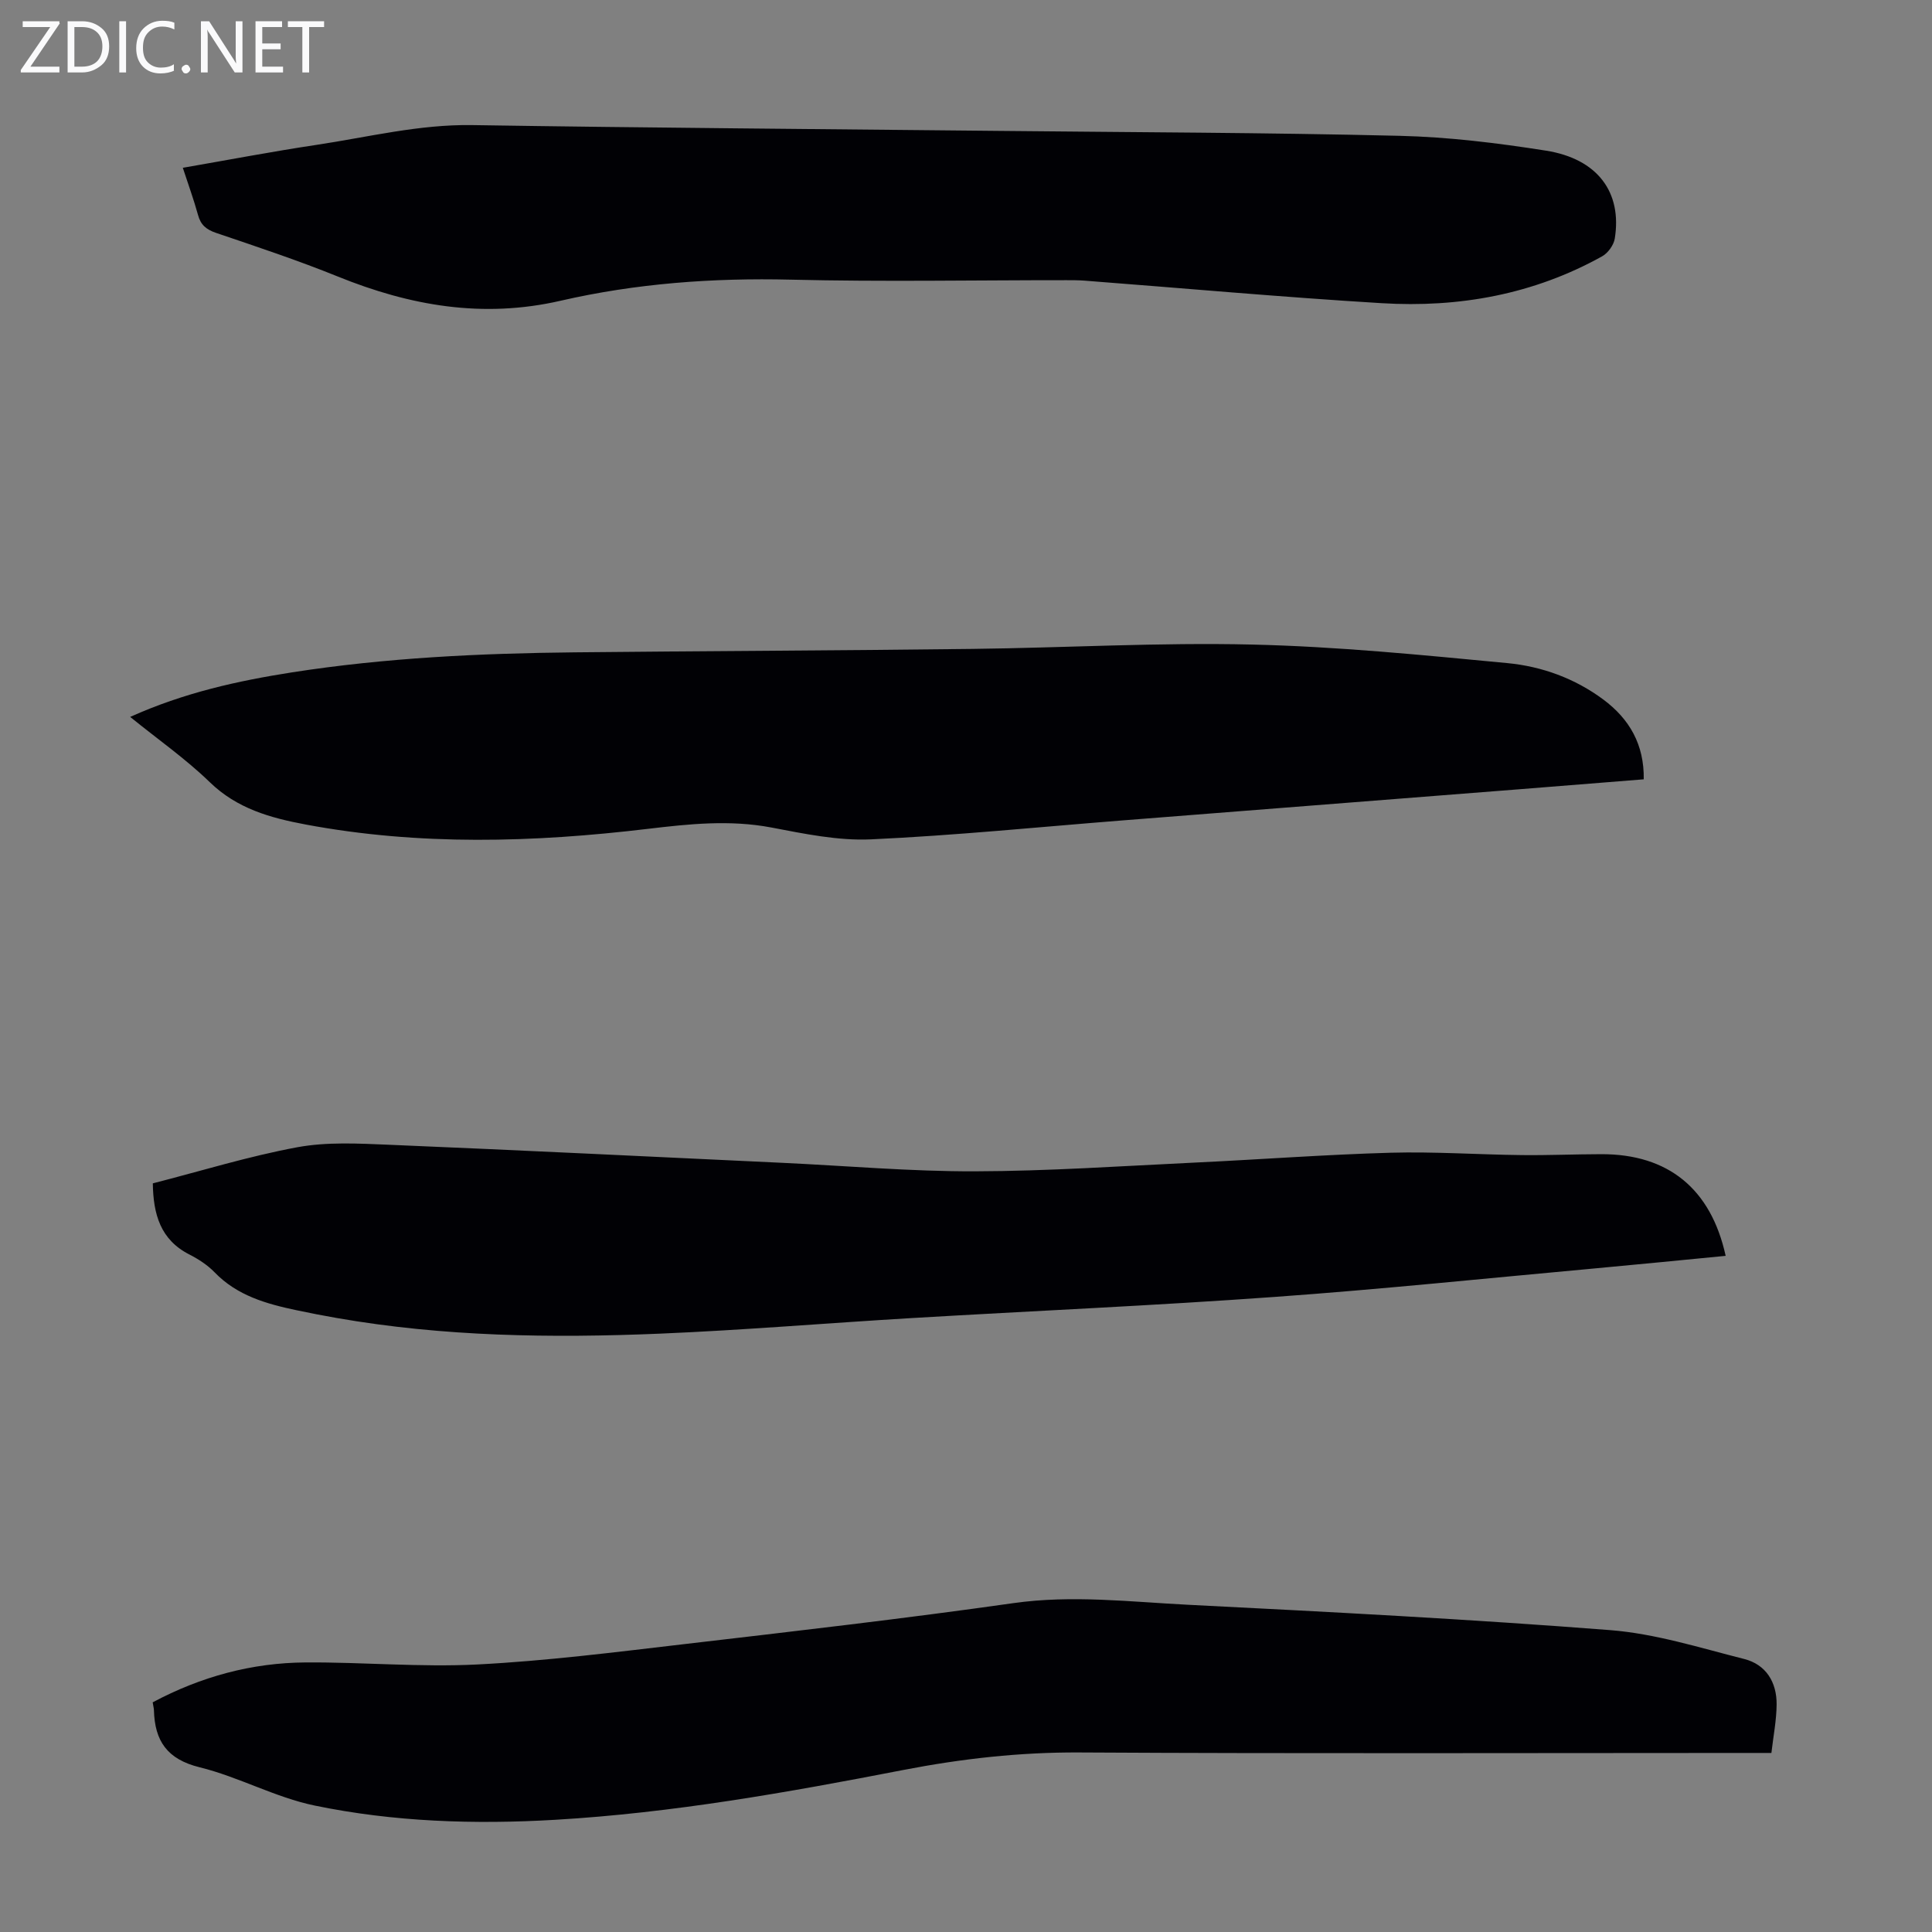
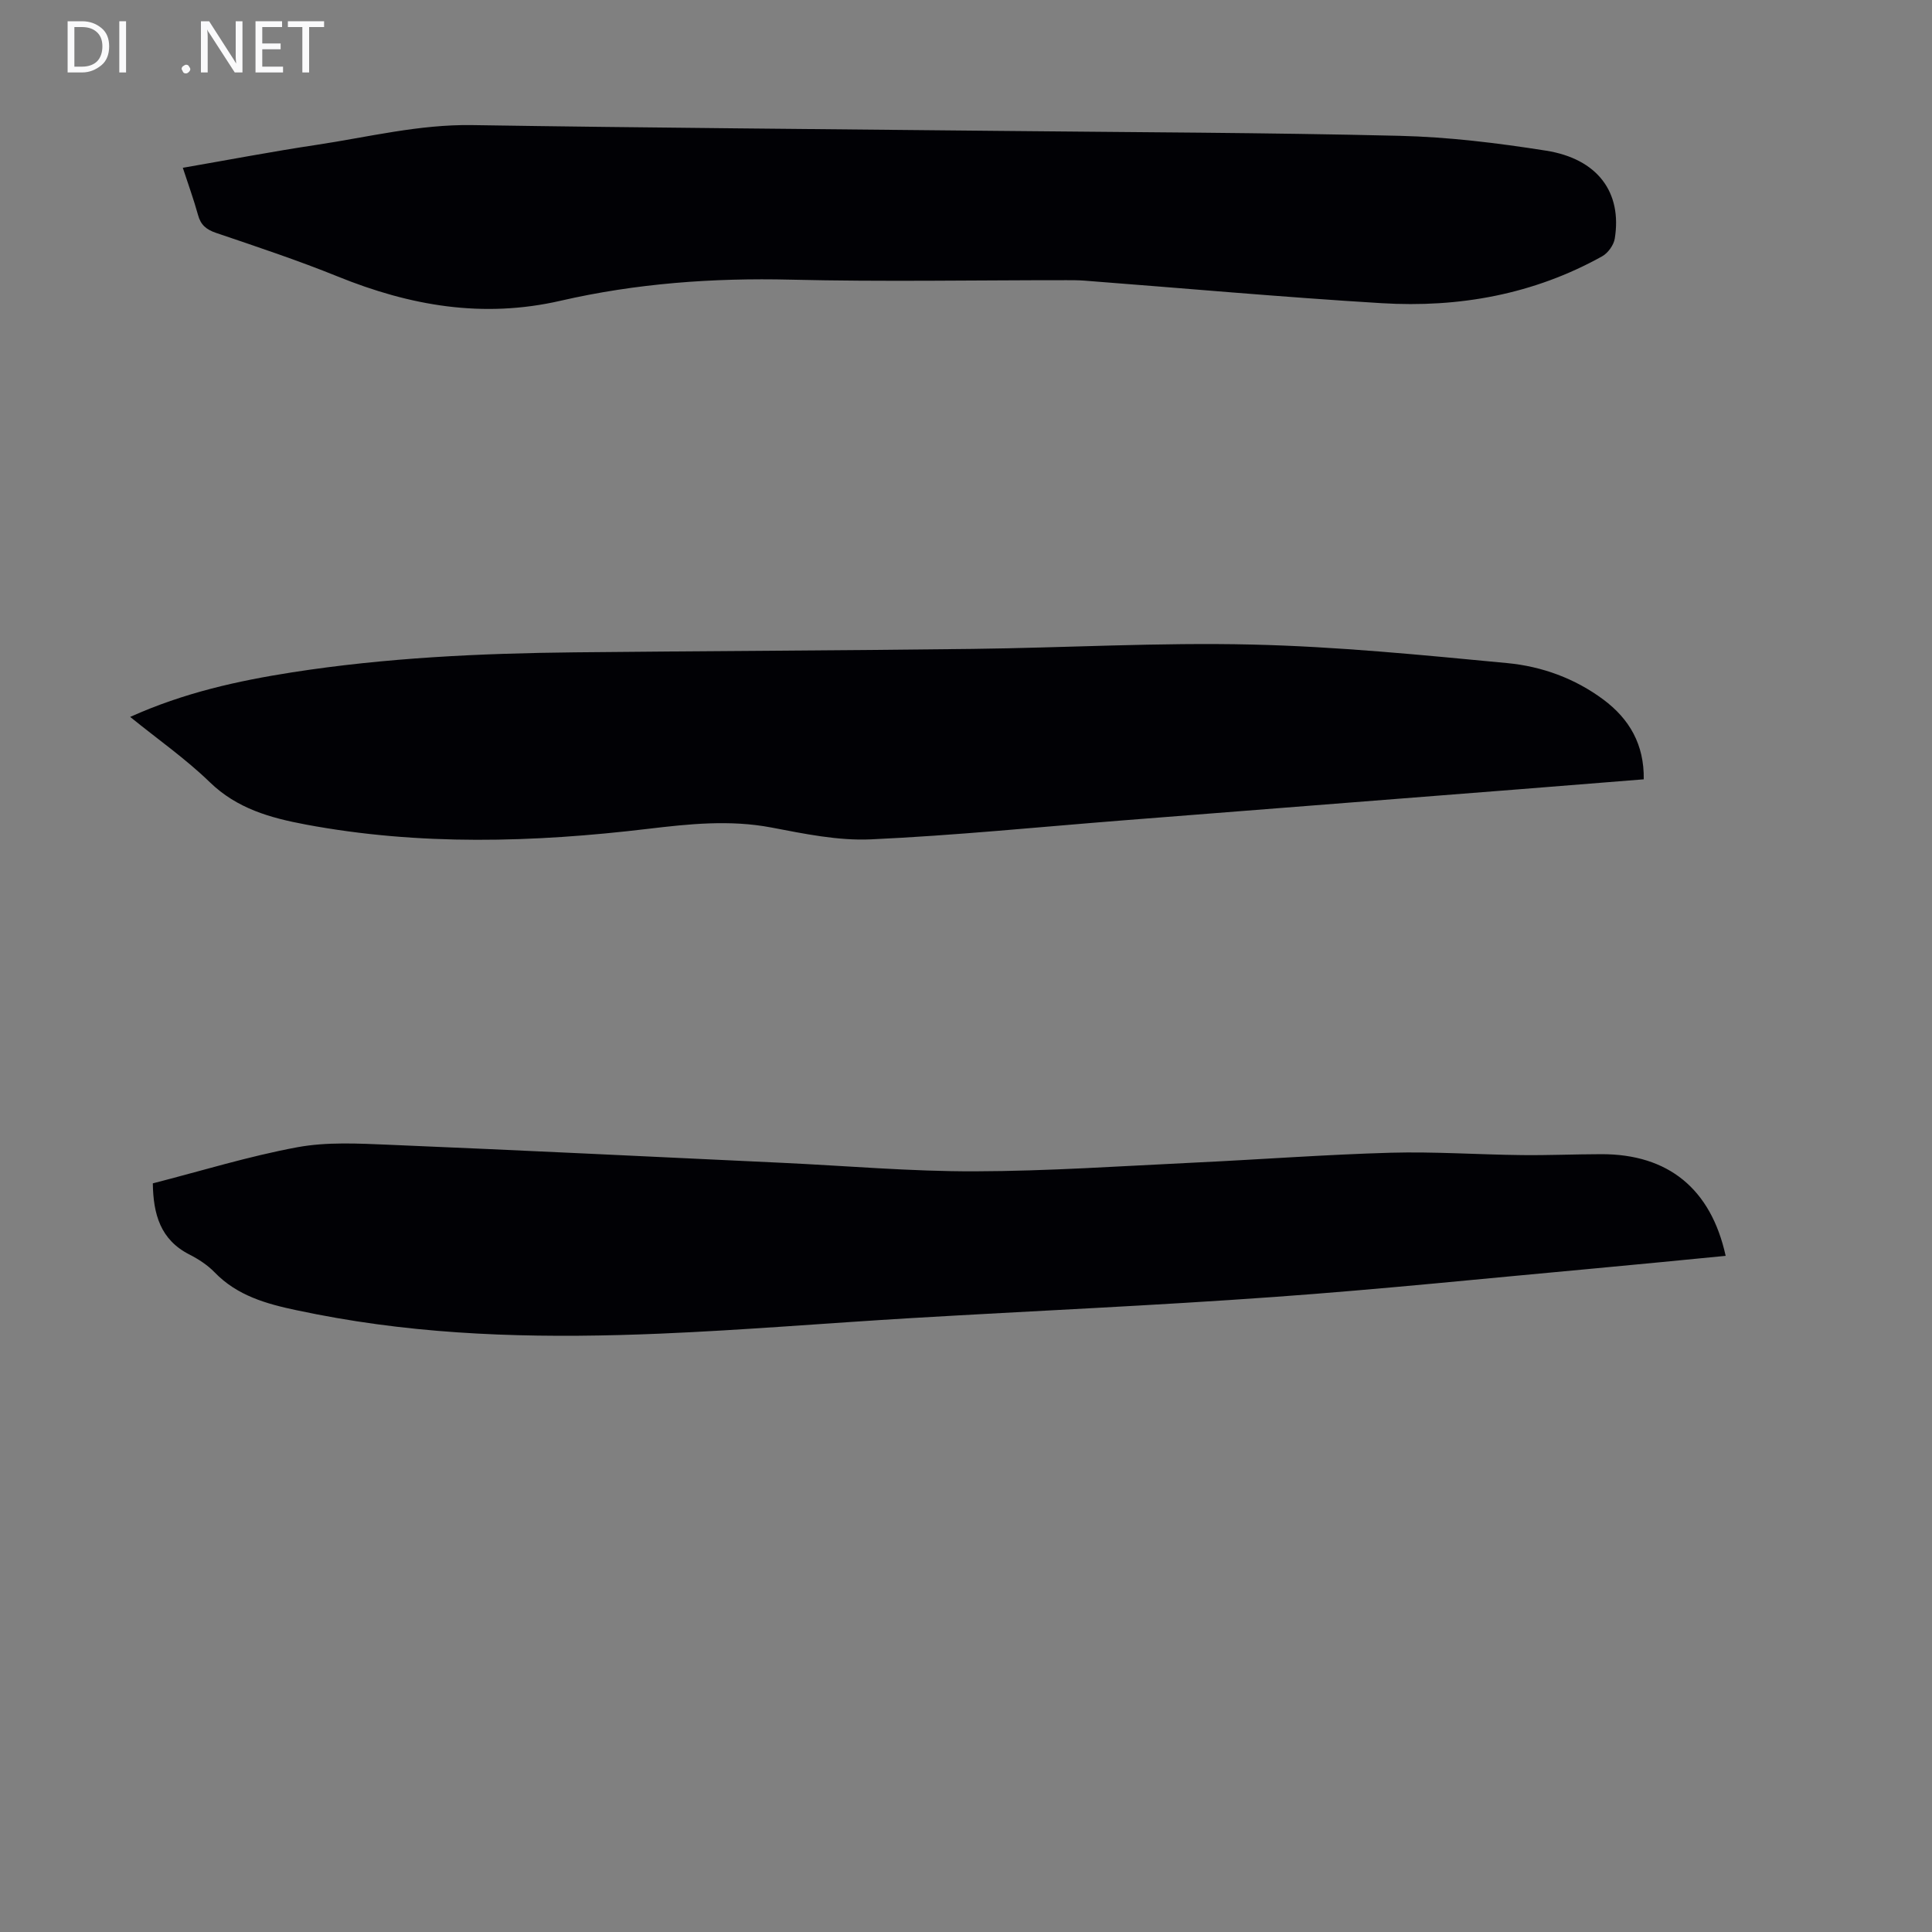
<svg xmlns="http://www.w3.org/2000/svg" enable-background="new 0 0 400 400" viewBox="0 0 400 400">
  <rect x="0" y="0" width="400" height="400" fill="#808080" stroke="none" />
  <g fill="#fafafb">
-     <path d="m12.4 4.8-6.1 9h6v1.2h-8v-.5l6.1-8.9h-5.7v-1.2h7.6v.4z" />
    <path d="m14 15v-10.6h3c1.6 0 2.9.5 4 1.4s1.6 2.2 1.6 3.8-.5 3-1.6 3.9-2.4 1.5-4 1.5zm1.4-9.4v8.2h1.6c1.3 0 2.4-.4 3.1-1.1s1.1-1.8 1.1-3.1-.4-2.3-1.2-3-1.8-1-3.1-1z" />
    <path d="m26.1 4.4v10.6h-1.4v-10.6z" />
-     <path d="m36.1 14.6c-.8.4-1.8.6-2.9.6-1.5 0-2.7-.5-3.6-1.4s-1.4-2.2-1.4-3.8c0-1.7.5-3.1 1.5-4.1s2.3-1.6 3.9-1.6c1 0 1.8.1 2.5.4v1.4c-.8-.4-1.6-.6-2.5-.6-1.2 0-2.1.4-2.9 1.2s-1.1 1.8-1.1 3.2c0 1.3.3 2.3 1 3s1.6 1.1 2.7 1.1c1 0 2-.2 2.7-.7v1.3z" />
-     <path d="m37.6 14.3c0-.2.1-.5.3-.6s.4-.3.6-.3c.3 0 .5.1.6.3s.3.4.3.6-.1.4-.3.6-.4.3-.6.3c-.3 0-.5-.1-.6-.3s-.3-.4-.3-.6z" />
+     <path d="m37.6 14.3c0-.2.1-.5.3-.6s.4-.3.6-.3c.3 0 .5.1.6.3s.3.4.3.6-.1.4-.3.6-.4.3-.6.3c-.3 0-.5-.1-.6-.3z" />
    <path d="m50.2 15h-1.6l-5.3-8.2c-.2-.2-.3-.5-.4-.7 0 .2.1.7.1 1.5v7.4h-1.4v-10.6h1.7l5.2 8.1c.2.4.4.6.4.7 0-.3-.1-.8-.1-1.5v-7.3h1.4z" />
    <path d="m58.6 15h-5.7v-10.6h5.5v1.2h-4.1v3.4h3.8v1.2h-3.8v3.6h4.3z" />
    <path d="m67.1 5.6h-3.1v9.4h-1.4v-9.4h-3v-1.2h7.5z" />
  </g>
  <path d="m26.95 148.43c11.15-5.02 22.25-7.46 33.54-9.23 19.39-3.02 38.93-3.94 58.52-4.14 27.41-.28 54.83-.38 82.24-.71 19.35-.23 38.7-1.36 58.03-.9 17.63.41 35.24 2.17 52.81 3.84 7.13.68 13.97 3.16 19.86 7.54 5.4 4.02 8.48 9.3 8.37 16.52-8.65.69-17.09 1.37-25.54 2.04-27.43 2.16-54.85 4.3-82.28 6.46-17.39 1.37-34.77 3.13-52.18 3.93-6.82.31-13.81-1.16-20.6-2.45-8.63-1.64-17.05-.74-25.63.28-23.63 2.82-47.28 3.51-70.84-.91-7.29-1.37-14.18-3.28-19.83-8.77-4.96-4.81-10.67-8.8-16.47-13.5z" fill="#010105" />
-   <path d="m31.61 352.45c10.03-5.35 20.55-8.19 31.67-8.26 11.85-.08 23.75 1.02 35.56.42 14.27-.73 28.5-2.54 42.72-4.2 22.77-2.66 45.56-5.28 68.26-8.5 12.14-1.72 24.12-.27 36.14.34 29.15 1.47 58.32 2.98 87.41 5.25 9.36.73 18.58 3.66 27.76 5.98 4.5 1.14 6.73 4.8 6.7 9.38-.02 3.29-.68 6.58-1.08 10.07-1.87 0-3.2 0-4.52 0-46.24 0-92.47.16-138.71-.1-12.38-.07-24.45 1.29-36.57 3.64-23.82 4.62-47.73 8.88-72.02 10.3-16.69.98-33.41.44-49.79-2.95-8.13-1.68-15.71-5.93-23.8-7.92-6.75-1.66-9.3-5.47-9.47-11.81-.01-.43-.14-.86-.26-1.64z" fill="#010105" />
  <path d="m31.64 245c10.04-2.57 19.88-5.62 29.94-7.48 6.14-1.13 12.64-.77 18.95-.51 27.15 1.13 54.29 2.47 81.43 3.74 13.29.62 26.58 1.8 39.87 1.76 15.19-.04 30.39-1.09 45.57-1.81 13.52-.64 27.02-1.66 40.54-2.04 9.04-.25 18.11.39 27.16.49 5.48.06 10.96-.18 16.44-.19 13.83-.03 22.69 7.16 25.74 21.05-9.01.87-17.98 1.77-26.96 2.59-22.16 2.02-44.31 4.33-66.5 5.92-24.98 1.8-50.02 2.89-75.02 4.37-17.41 1.03-34.81 2.5-52.23 3.23-22.37.93-44.73.63-66.89-3.25-2.75-.48-5.5-1.01-8.23-1.59-6.27-1.32-12.34-3.01-17.03-7.87-1.45-1.5-3.32-2.71-5.19-3.67-6.02-3.05-7.5-8.35-7.59-14.74z" fill="#010105" />
  <path d="m37.85 34.74c9.47-1.64 18.56-3.38 27.7-4.75 10.7-1.61 21.23-4.26 32.22-4.09 36.36.57 72.73.82 109.09 1.2 27.64.29 55.28.35 82.9 1.02 10.13.24 20.3 1.49 30.32 3.07 10.69 1.69 15.79 8.63 14.24 18.21-.22 1.35-1.41 3-2.62 3.67-14.2 7.9-29.63 10.67-45.64 9.7-20.54-1.24-41.04-3.1-61.56-4.67-1.22-.09-2.46-.09-3.69-.09-19.03-.01-38.07.35-57.09-.11-16.1-.39-32.02.77-47.63 4.36-16.12 3.71-31.18 1.05-46.13-5-8.27-3.35-16.76-6.17-25.22-9.04-2.03-.69-3.18-1.64-3.74-3.71-.88-3.19-2.02-6.32-3.15-9.77z" fill="#010105" />
</svg>